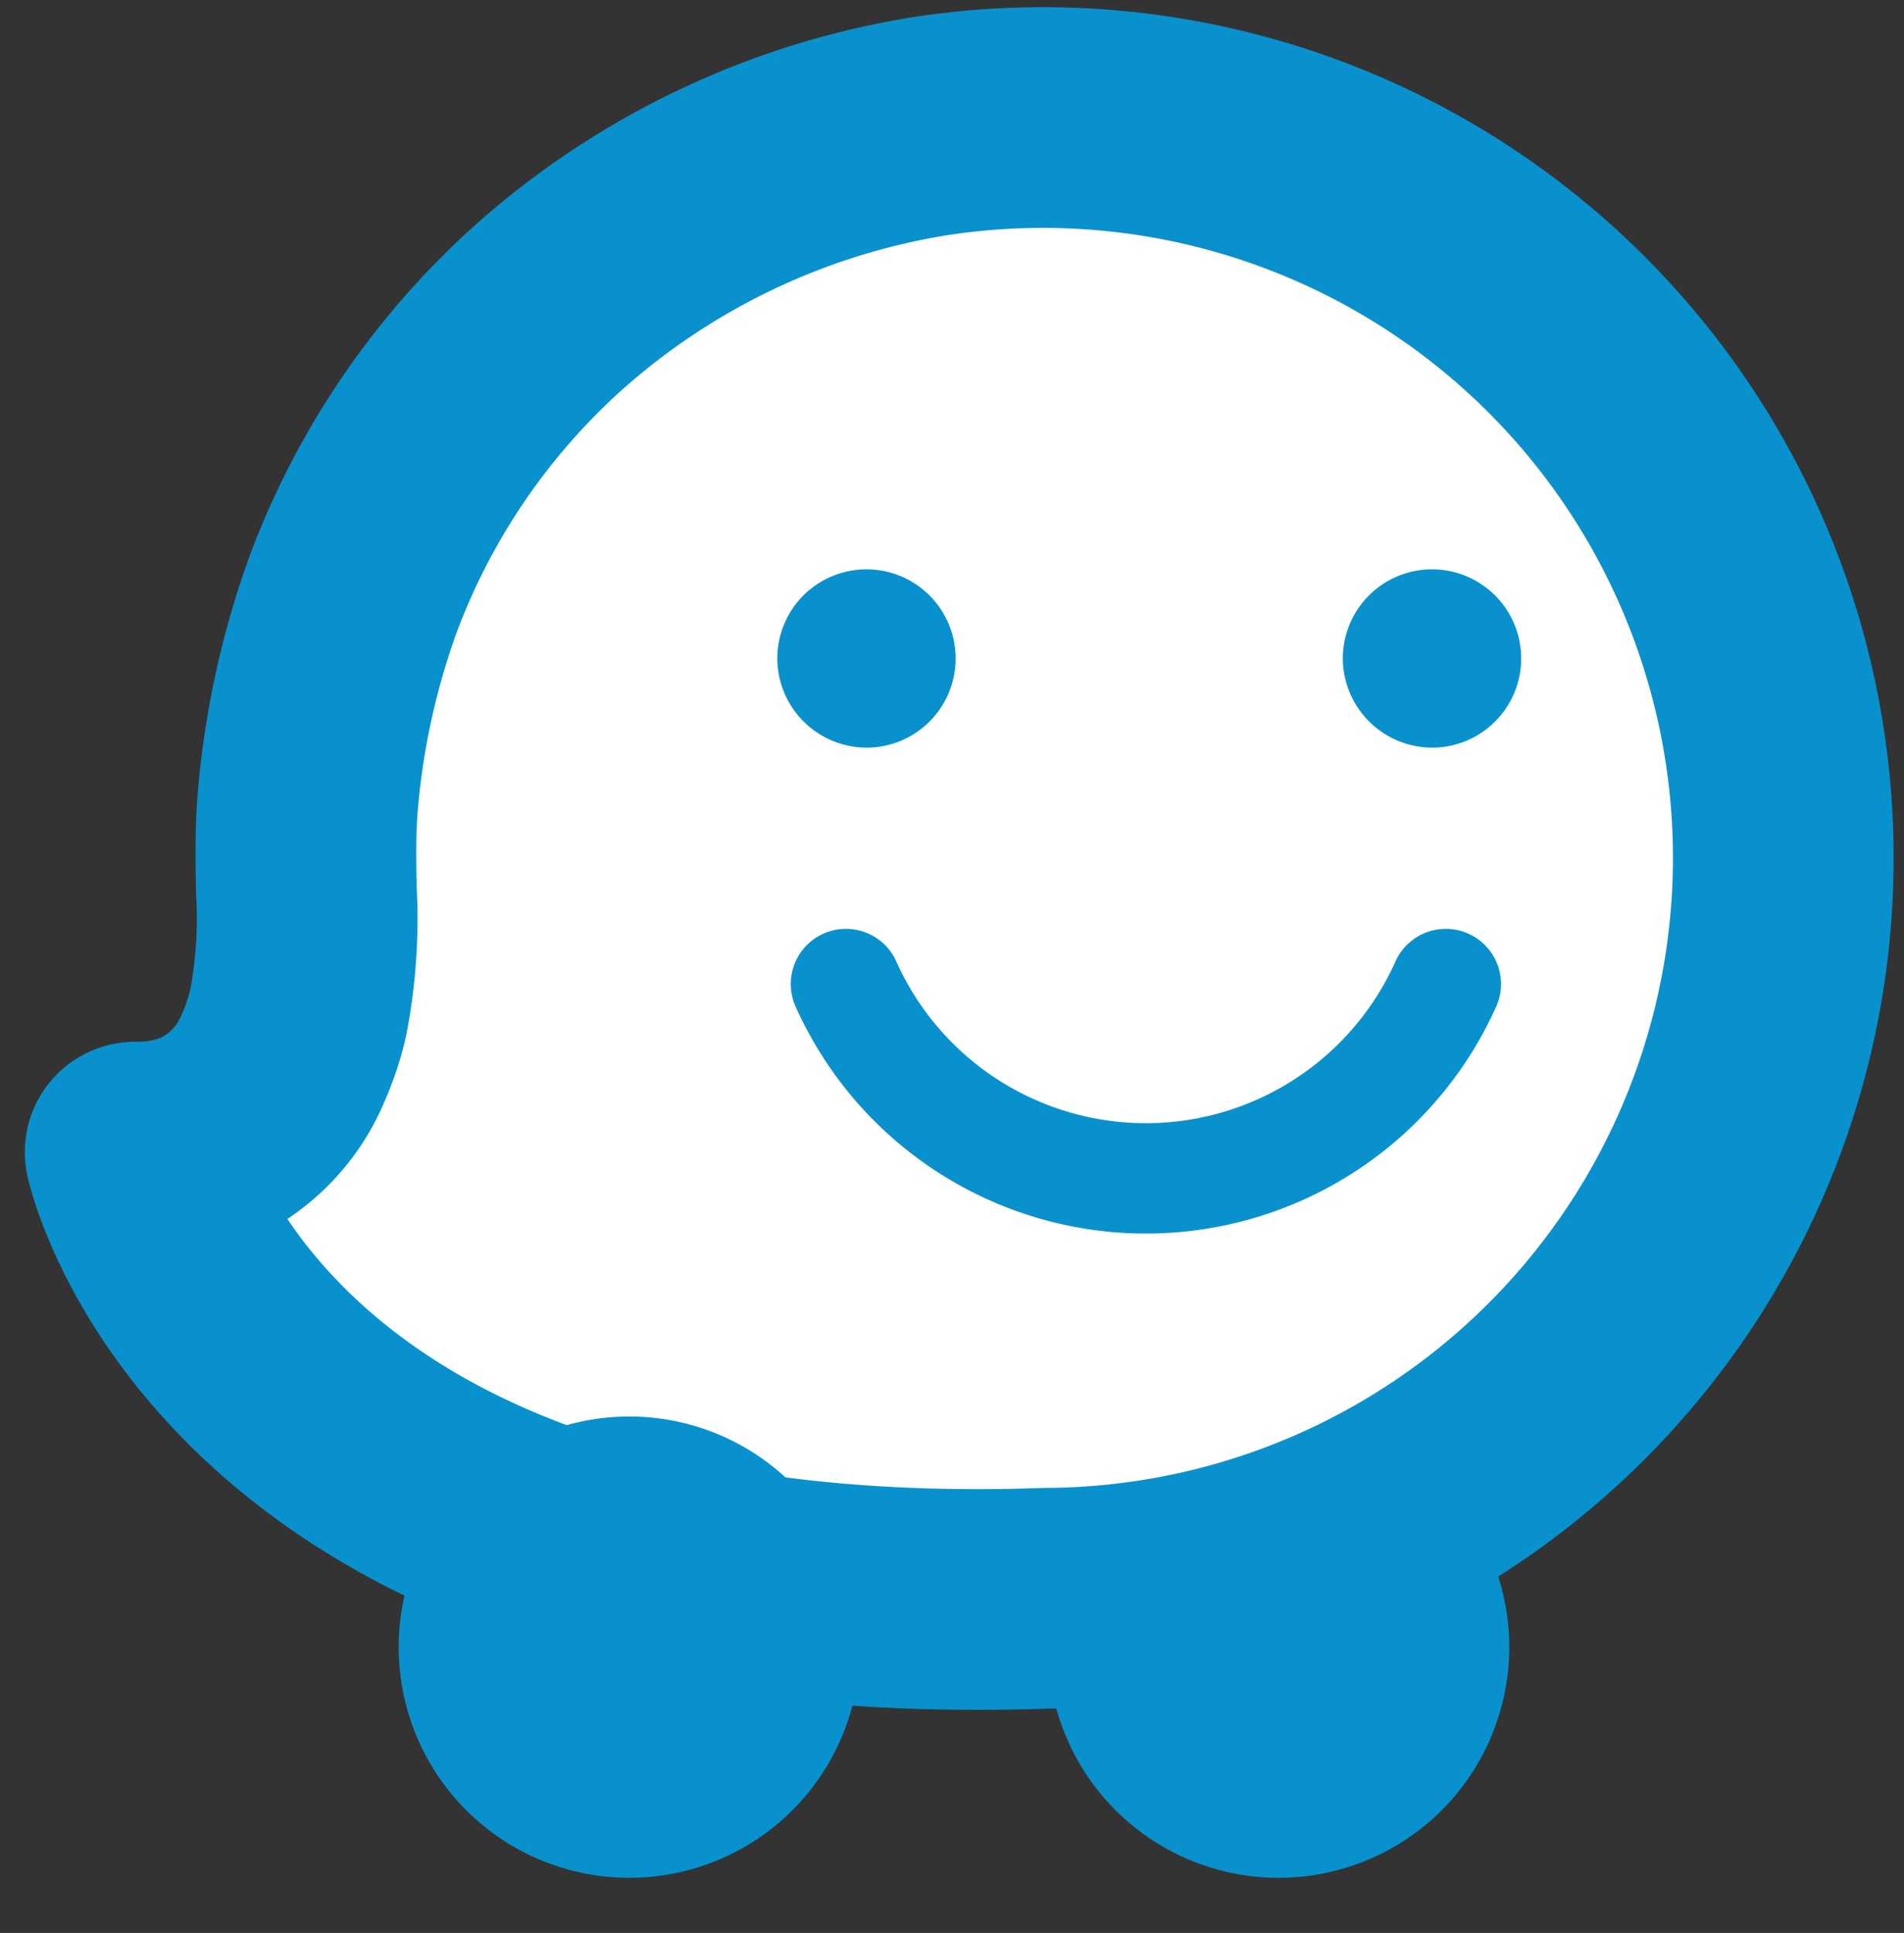
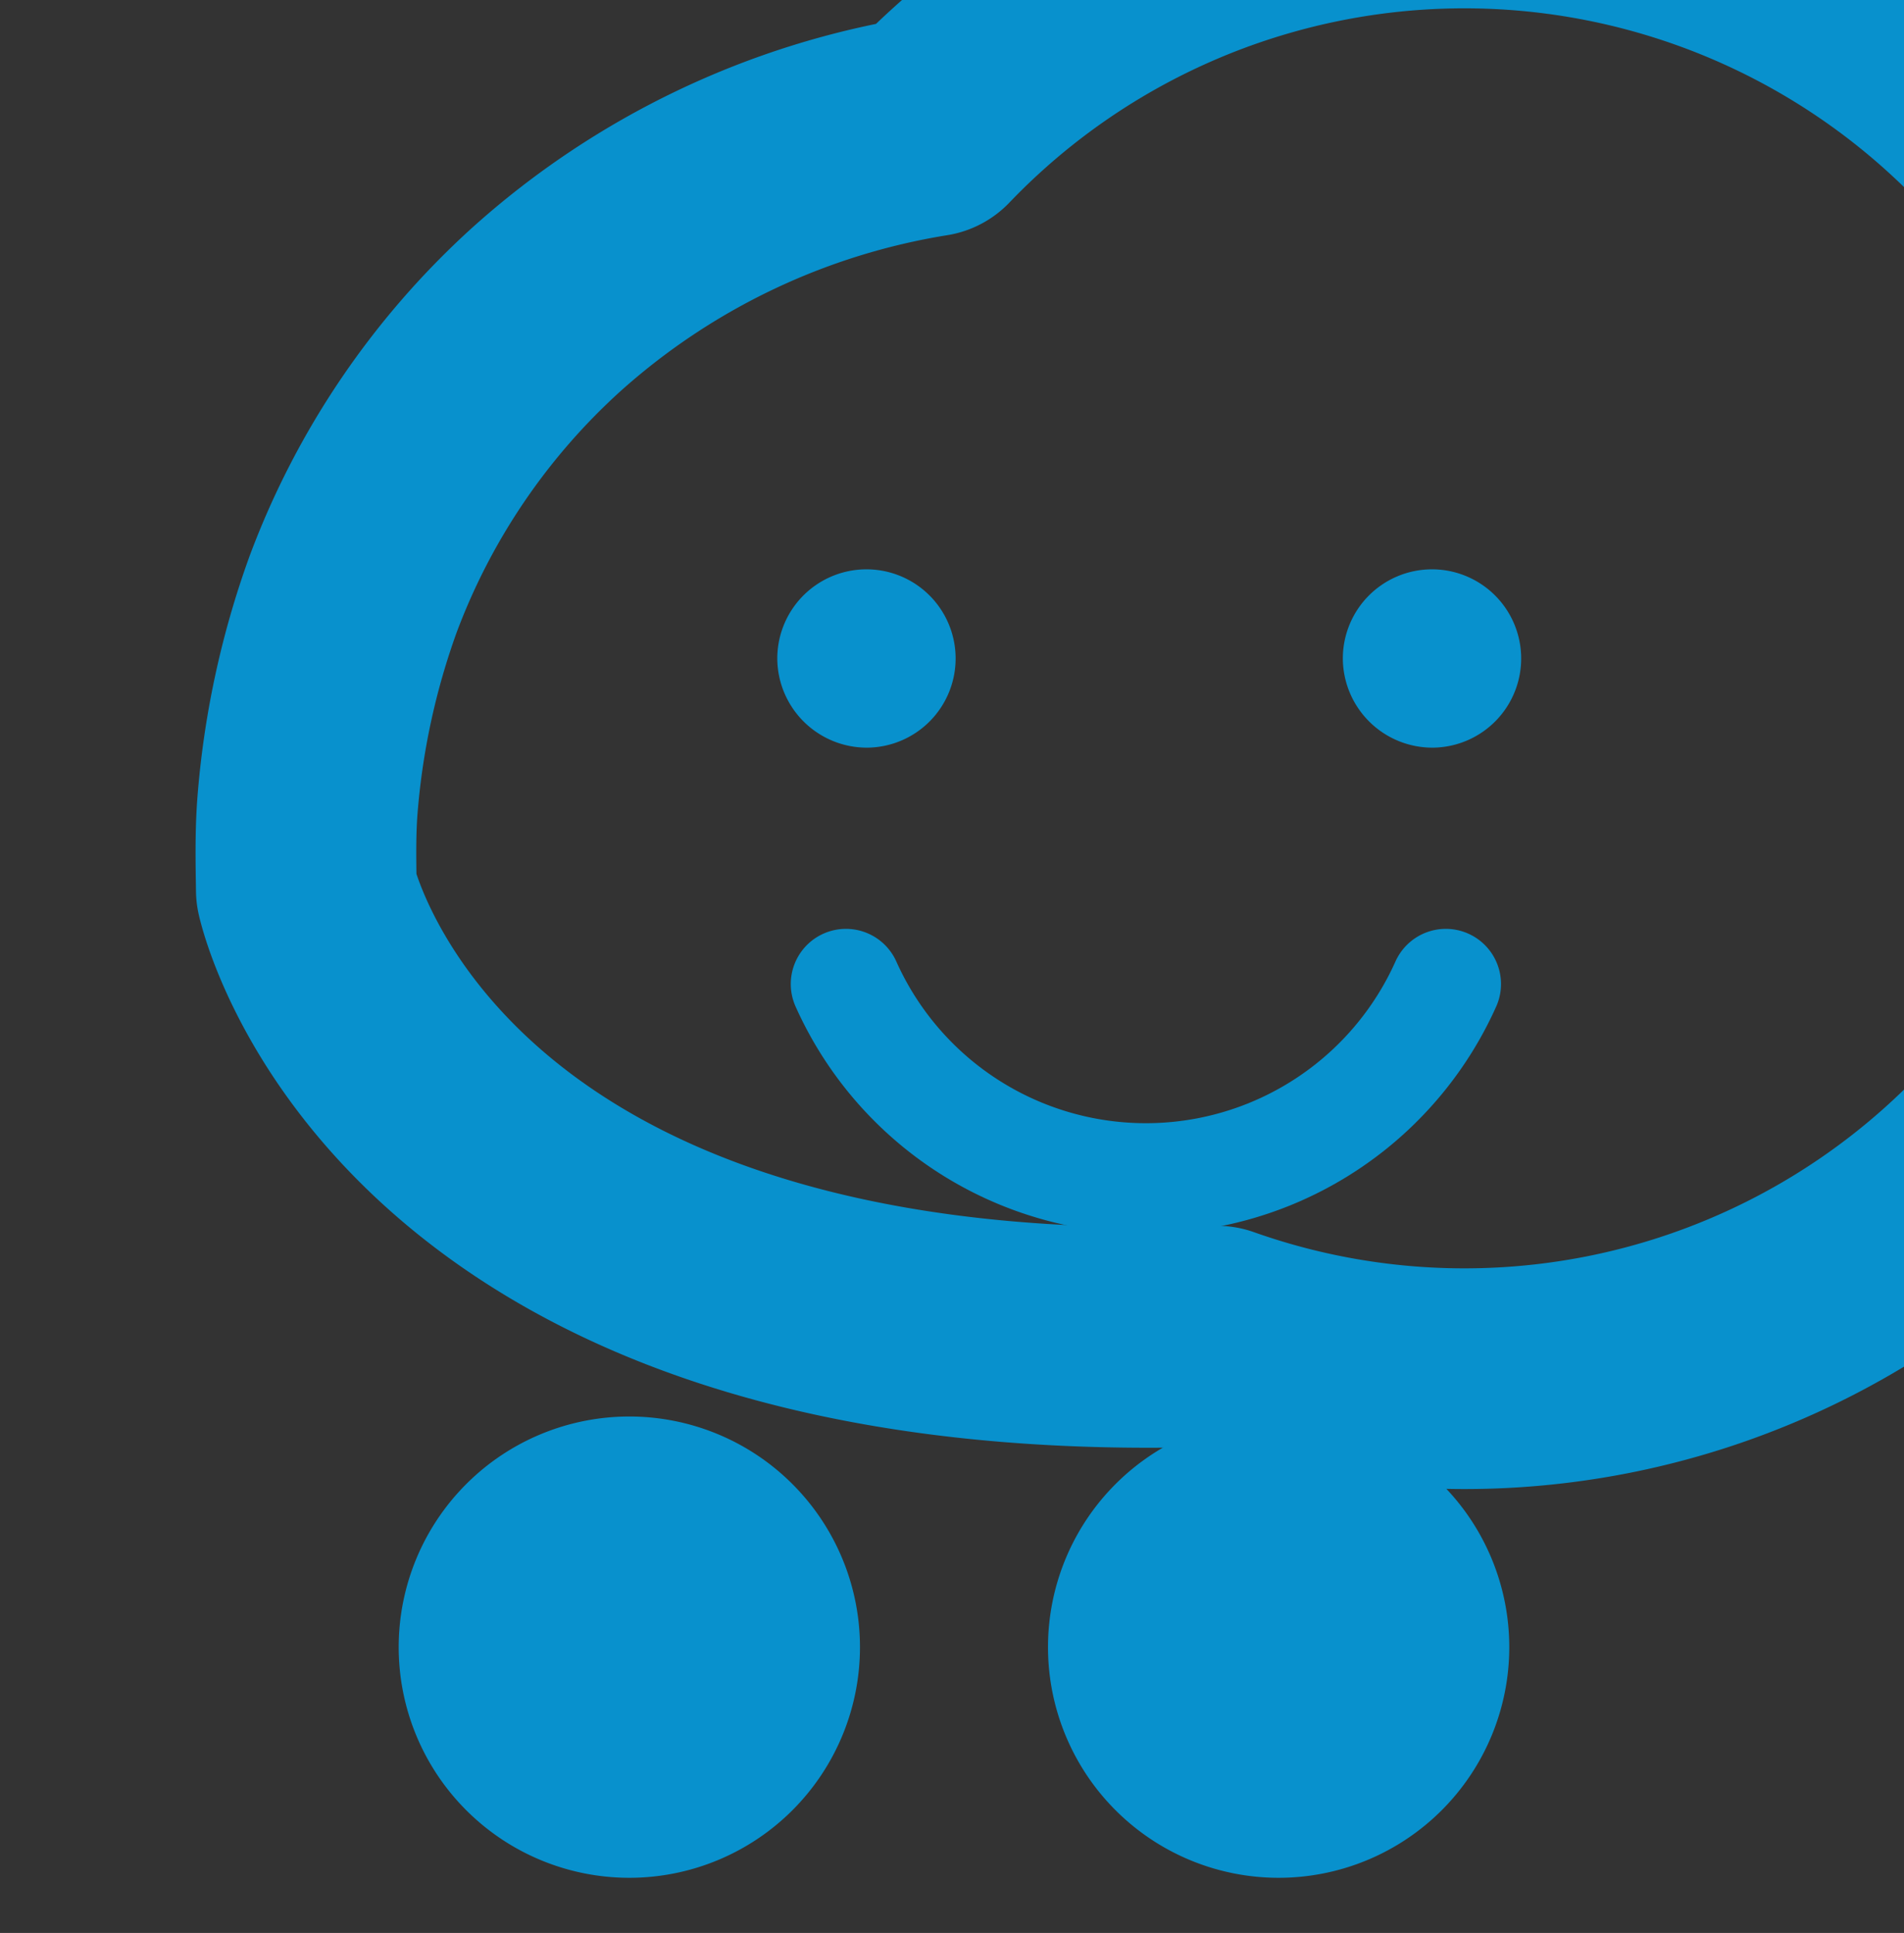
<svg xmlns="http://www.w3.org/2000/svg" width="17.254" height="17.516" viewBox="0 0 17.254 17.516">
  <rect x="0" y="0" width="17.254" height="17.516" fill="#333333" stroke="none" />
  <g id="Grupo_3755" data-name="Grupo 3755" transform="translate(-0.004 -0.103)">
    <g id="Grupo_3754" data-name="Grupo 3754" transform="translate(0.623 0.619)">
      <path id="Caminho_6050" data-name="Caminho 6050" d="M1140.8,1562.108a2.09,2.09,0,1,1-2.09-2.09,2.09,2.09,0,0,1,2.09,2.09" transform="translate(-1127.742 -1547.698)" fill="#0891cd" stroke="rgba(0,0,0,0)" stroke-width="1" />
-       <path id="Caminho_6051" data-name="Caminho 6051" d="M45.677,51.569a4.86,4.86,0,0,1-.08,1.2,2.479,2.479,0,0,1-.146.439,1.507,1.507,0,0,1-.765.8,1.735,1.735,0,0,1-.686.129s1,4.645,8.923,4.371a7.254,7.254,0,1,0-1.137-14.422,7.372,7.372,0,0,0-3.757,1.8,7.127,7.127,0,0,0-1.891,2.787,7.89,7.89,0,0,0-.449,2.091c-.022.268-.017.539-.012.81" transform="translate(-44 -43.996)" fill="#fff" stroke="rgba(0,0,0,0)" stroke-width="1" />
      <path id="Caminho_6052" data-name="Caminho 6052" d="M835.472,619.853a.812.812,0,0,1-.822-.791.808.808,0,1,1,.822.791" transform="translate(-828.225 -613.594)" fill="#0891cd" stroke="rgba(0,0,0,0)" stroke-width="1" />
      <path id="Caminho_6053" data-name="Caminho 6053" d="M1466.166,619.853a.812.812,0,0,1-.822-.791.808.808,0,1,1,.822.791" transform="translate(-1453.794 -613.594)" fill="#0891cd" stroke="rgba(0,0,0,0)" stroke-width="1" />
-       <path id="Caminho_6054" data-name="Caminho 6054" d="M45.551,51a4.5,4.5,0,0,1-.074,1.113,2.293,2.293,0,0,1-.135.406,1.394,1.394,0,0,1-.708.736,1.6,1.6,0,0,1-.634.12s.923,4.3,8.253,4.043A6.709,6.709,0,1,0,51.2,44.079a6.819,6.819,0,0,0-3.475,1.661,6.592,6.592,0,0,0-1.749,2.577,7.3,7.3,0,0,0-.416,1.934C45.542,50.5,45.547,50.75,45.551,51Z" transform="translate(-43.394 -43.451)" fill="none" stroke="#0891cd" stroke-linecap="round" stroke-linejoin="round" stroke-width="2" />
+       <path id="Caminho_6054" data-name="Caminho 6054" d="M45.551,51s.923,4.3,8.253,4.043A6.709,6.709,0,1,0,51.2,44.079a6.819,6.819,0,0,0-3.475,1.661,6.592,6.592,0,0,0-1.749,2.577,7.3,7.3,0,0,0-.416,1.934C45.542,50.5,45.547,50.75,45.551,51Z" transform="translate(-43.394 -43.451)" fill="none" stroke="#0891cd" stroke-linecap="round" stroke-linejoin="round" stroke-width="2" />
      <path id="Caminho_6055" data-name="Caminho 6055" d="M416.587,1562.108a2.09,2.09,0,1,1-2.09-2.09,2.09,2.09,0,0,1,2.09,2.09" transform="translate(-409.413 -1547.698)" fill="#0891cd" stroke="rgba(0,0,0,0)" stroke-width="1" />
      <path id="Caminho_6056" data-name="Caminho 6056" d="M916.64,1077.766a2.978,2.978,0,0,1-5.436,0" transform="translate(-904.157 -1069.365)" fill="none" stroke="#0891cd" stroke-linecap="round" stroke-linejoin="round" stroke-width="1" />
    </g>
  </g>
</svg>